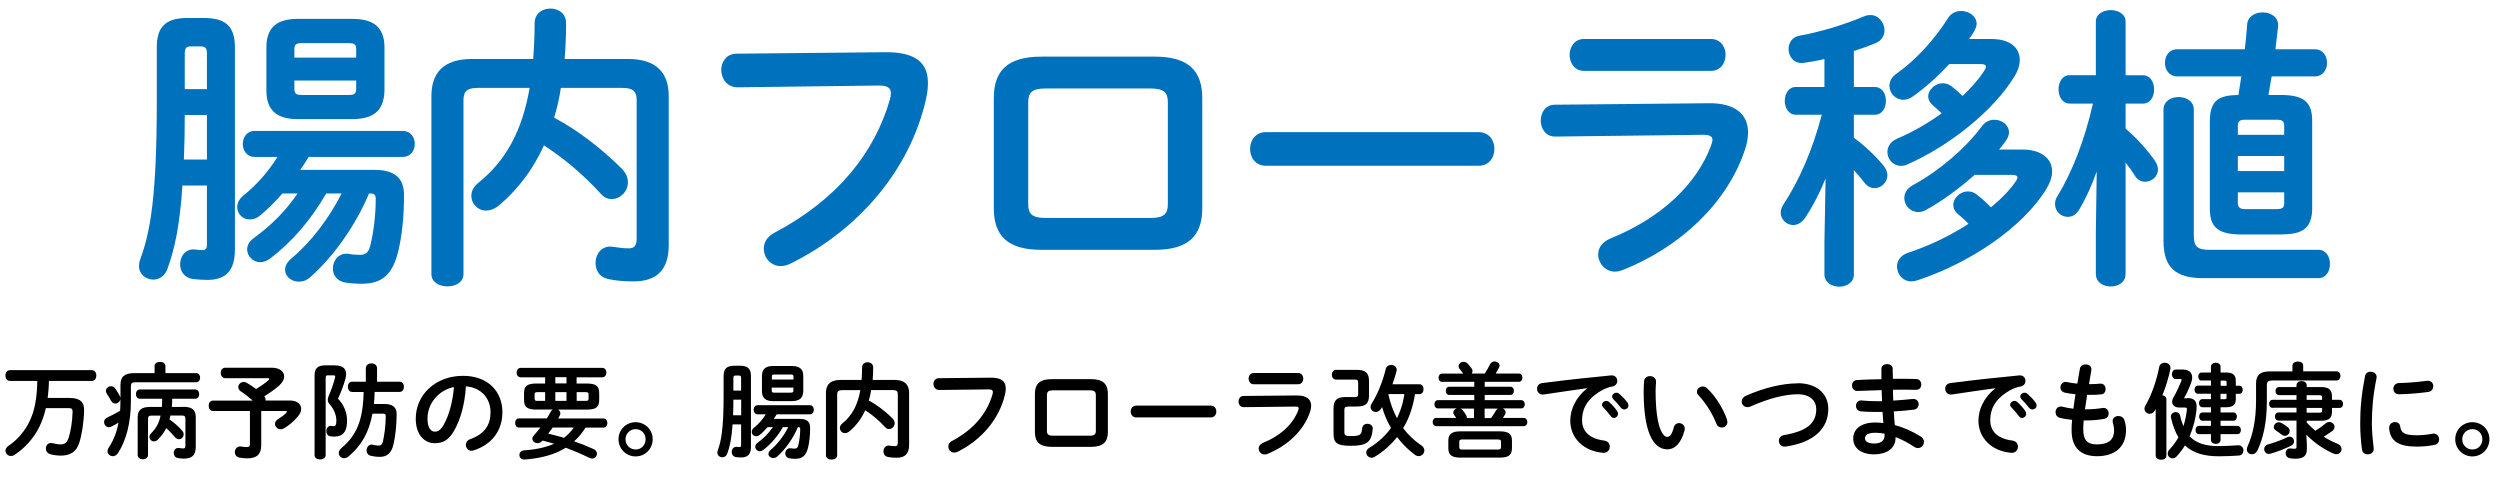
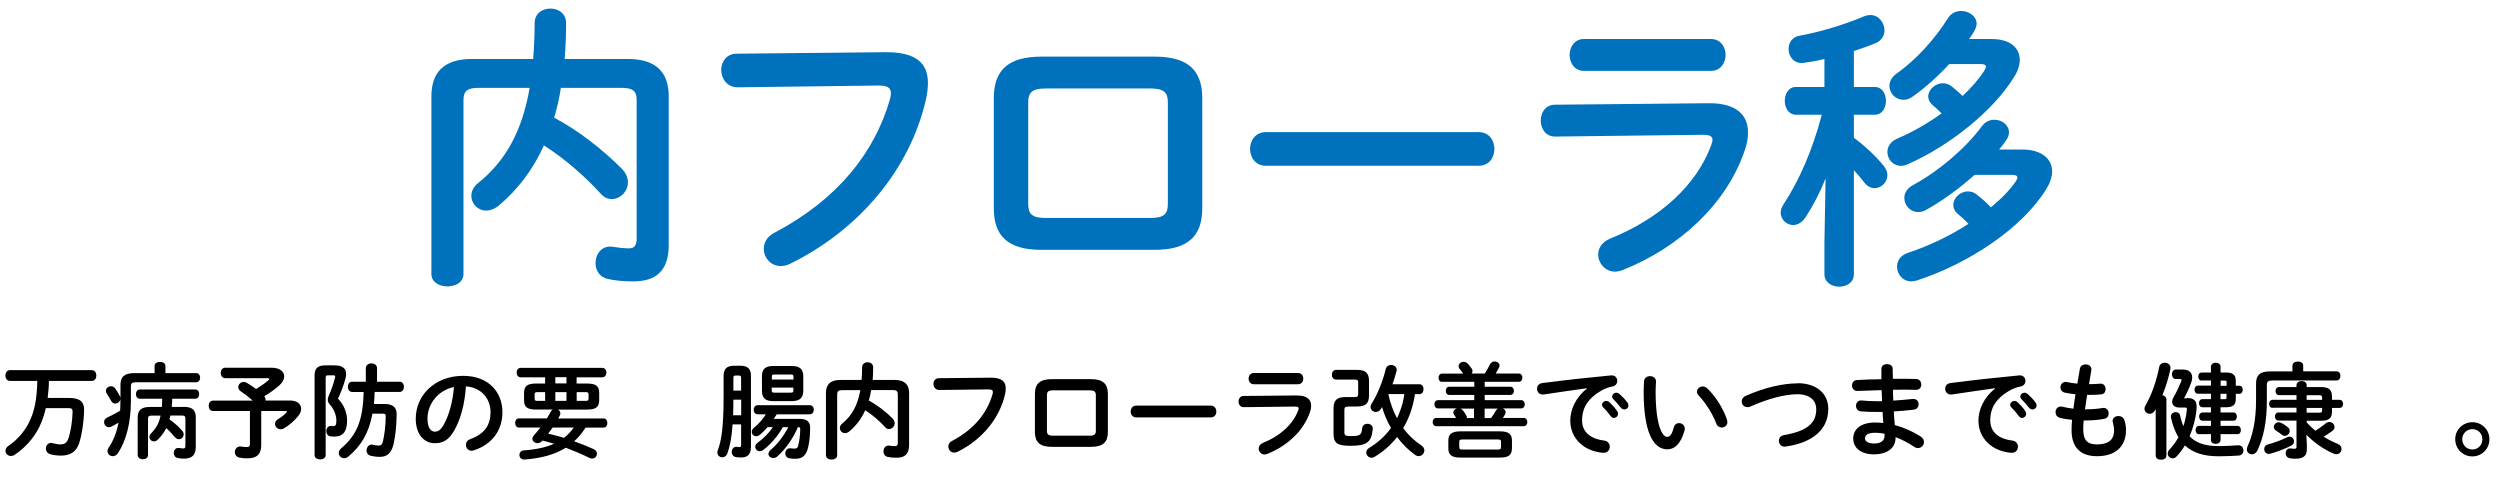
<svg xmlns="http://www.w3.org/2000/svg" width="343" height="66" viewBox="0 0 343 66" fill="none">
-   <path d="M25.03 25.453C24.67 30.957 23.95 34.234 22.95 36.946C22.59 37.917 21.79 38.362 21.03 38.362C20.03 38.362 19.07 37.633 19.07 36.5C19.07 36.217 19.11 35.934 19.23 35.61C20.63 31.847 21.51 26.91 21.51 14.001V6.515C21.51 3.844 22.55 2.469 25.71 2.469H28.03C31.19 2.469 32.23 3.844 32.23 6.515V34.234C32.23 37.31 30.83 38.402 28.43 38.402C27.87 38.402 27.15 38.362 26.47 38.281C25.27 38.119 24.71 37.188 24.71 36.258C24.71 35.165 25.47 34.072 26.79 34.234C27.11 34.275 27.47 34.315 27.79 34.315C28.19 34.315 28.39 34.113 28.39 33.546V25.453H25.03ZM28.39 15.782H25.35C25.35 17.805 25.31 19.869 25.23 21.892H28.39V15.782ZM28.39 7.335C28.39 6.606 28.19 6.363 27.47 6.363H26.23C25.55 6.363 25.35 6.606 25.35 7.335V12.231H28.39V7.335ZM44.75 26.546C42.75 30.026 40.15 33.142 37.03 35.489C36.59 35.812 36.11 35.974 35.71 35.974C34.71 35.974 33.91 35.124 33.91 34.234C33.91 33.668 34.19 33.101 34.83 32.656C37.27 30.876 39.19 28.933 40.83 26.546H38.75C37.75 27.679 36.71 28.731 35.67 29.581C35.19 29.985 34.71 30.107 34.27 30.107C33.27 30.107 32.55 29.338 32.55 28.407C32.55 27.881 32.79 27.315 33.39 26.829C35.27 25.332 36.87 23.47 38.07 21.528H34.91C33.87 21.528 33.31 20.638 33.31 19.747C33.31 18.857 33.87 17.967 34.91 17.967H55.27C56.35 17.967 56.91 18.857 56.91 19.747C56.91 20.638 56.35 21.528 55.27 21.528H42.35C41.99 22.135 41.59 22.742 41.19 23.308H51.35C54.11 23.308 55.43 24.361 55.43 26.789C55.43 29.621 55.19 32.17 54.63 34.518C53.83 37.714 52.39 38.928 49.63 38.928C48.83 38.928 48.23 38.888 47.39 38.767C46.19 38.564 45.67 37.714 45.67 36.824C45.67 35.731 46.51 34.599 47.91 34.841C48.31 34.922 48.87 34.963 49.35 34.963C50.15 34.963 50.55 34.679 50.79 33.749C51.27 31.806 51.55 29.5 51.55 27.274C51.55 26.748 51.35 26.546 50.83 26.546H50.63C48.87 30.754 45.87 35.124 42.55 38.038C42.07 38.483 41.51 38.645 40.99 38.645C39.99 38.645 39.11 37.917 39.11 37.026C39.11 36.5 39.39 35.974 39.99 35.448C42.63 33.263 45.15 29.945 46.87 26.546H44.75ZM40.87 16.348C38.07 16.348 36.55 15.215 36.55 12.423V6.515C36.55 3.682 38.07 2.59 40.87 2.59H48.35C51.19 2.59 52.75 3.682 52.75 6.515V12.423C52.67 15.377 51.07 16.308 48.35 16.348H40.87ZM48.87 6.768C48.87 6.121 48.67 5.918 47.83 5.918H41.43C40.59 5.918 40.39 6.121 40.39 6.768V7.901H48.87V6.768ZM47.83 13.03C48.67 13.03 48.87 12.828 48.87 12.18V11.047H40.39V12.18C40.39 12.949 40.75 13.03 41.43 13.03H47.83Z" fill="#0071BC" />
  <path d="M76.95 12.059C76.749 13.435 76.43 14.811 76.029 16.146C79.469 17.967 82.71 20.557 85.269 23.106C85.909 23.754 86.15 24.401 86.15 25.008C86.15 26.303 85.07 27.315 83.909 27.315C83.43 27.315 82.909 27.112 82.469 26.627C80.029 23.956 77.389 21.73 74.629 19.95C73.109 23.308 71.029 26.02 68.43 28.205C67.829 28.69 67.23 28.893 66.71 28.893C65.549 28.893 64.669 27.962 64.669 26.869C64.669 26.262 64.95 25.615 65.629 25.089C69.389 22.054 71.629 18.007 72.669 12.059H65.549C64.029 12.059 63.59 12.585 63.59 13.718V37.593C63.59 38.726 62.51 39.292 61.389 39.292C60.27 39.292 59.19 38.726 59.19 37.593V13.192C59.19 10.036 60.789 8.093 64.749 8.093H73.15C73.269 6.556 73.35 4.937 73.35 3.197C73.35 1.821 74.43 1.174 75.51 1.174C76.59 1.174 77.669 1.821 77.669 3.197C77.669 4.896 77.59 6.556 77.469 8.093H86.189C90.109 8.093 91.749 10.036 91.749 13.192V33.627C91.749 37.229 89.909 38.605 86.909 38.605C85.389 38.605 84.389 38.483 83.43 38.281C82.23 38.038 81.71 37.067 81.71 36.096C81.71 34.841 82.59 33.587 84.15 33.87C84.87 33.992 85.629 34.072 86.309 34.072C86.99 34.072 87.35 33.708 87.35 32.737V13.718C87.35 12.585 86.909 12.059 85.389 12.059H76.95Z" fill="#0071BC" />
  <path d="M121.471 7.163C125.671 7.122 127.311 8.66 127.311 11.371C127.311 12.059 127.231 12.828 127.031 13.678C124.831 23.268 117.871 31.523 108.431 36.177C107.951 36.419 107.511 36.501 107.111 36.501C105.751 36.501 104.791 35.367 104.791 34.113C104.791 33.344 105.191 32.494 106.191 31.968C115.031 27.315 120.031 20.84 122.111 13.597C122.191 13.273 122.231 13.03 122.231 12.787C122.231 12.019 121.711 11.735 120.551 11.735L101.271 11.978C99.751 12.019 98.951 10.764 98.951 9.591C98.951 8.498 99.671 7.365 101.071 7.365L121.471 7.163Z" fill="#0071BC" />
  <path d="M142.87 34.275C138.27 34.275 136.35 32.373 136.35 28.569V13.475C136.35 9.671 138.27 7.77 142.87 7.77H158.43C163.03 7.77 164.95 9.671 164.95 13.475V28.569C164.95 32.373 163.03 34.275 158.43 34.275H142.87ZM157.83 29.904C159.67 29.904 160.23 29.378 160.23 28.003V14.042C160.23 12.666 159.67 12.14 157.83 12.14H143.47C141.63 12.14 141.07 12.666 141.07 14.042V28.003C141.07 29.378 141.63 29.904 143.47 29.904H157.83Z" fill="#0071BC" />
  <path d="M202.87 18.129C204.31 18.129 205.03 19.262 205.03 20.436C205.03 21.609 204.31 22.742 202.87 22.742H173.67C172.23 22.742 171.51 21.569 171.51 20.436C171.51 19.302 172.23 18.129 173.67 18.129H202.87Z" fill="#0071BC" />
  <path d="M234.431 14.163C238.111 14.123 239.831 15.701 239.831 18.169C239.831 18.857 239.711 19.626 239.431 20.476C236.951 27.962 230.431 33.951 222.591 37.067C222.231 37.188 221.911 37.269 221.591 37.269C220.231 37.269 219.271 36.096 219.271 34.922C219.271 34.072 219.751 33.223 220.911 32.737C227.911 29.904 232.751 25.332 234.751 19.99C234.871 19.667 234.951 19.383 234.951 19.181C234.951 18.695 234.551 18.493 233.671 18.493L213.431 18.736C212.071 18.776 211.391 17.643 211.391 16.551C211.391 15.458 212.031 14.366 213.351 14.366L234.431 14.163ZM234.751 5.352C236.071 5.352 236.751 6.444 236.751 7.537C236.751 8.63 236.071 9.722 234.751 9.722H217.311C216.031 9.722 215.351 8.63 215.351 7.537C215.351 6.444 216.031 5.352 217.311 5.352H234.751Z" fill="#0071BC" />
  <path d="M250.471 24.482C249.711 26.384 248.751 28.245 247.711 29.823C247.231 30.552 246.591 30.875 246.031 30.875C245.111 30.875 244.311 30.107 244.311 29.176C244.311 28.812 244.431 28.448 244.671 28.083C246.871 24.725 248.671 20.597 249.951 15.741H246.391C245.391 15.741 244.871 14.77 244.871 13.839C244.871 12.909 245.391 11.937 246.351 11.937H250.311V8.093C249.351 8.336 248.431 8.498 247.511 8.619C246.151 8.822 245.391 7.769 245.391 6.717C245.391 5.908 245.871 5.058 246.911 4.896C249.631 4.411 253.031 3.399 255.791 2.226C256.071 2.104 256.351 2.064 256.631 2.064C257.751 2.064 258.551 3.116 258.551 4.168C258.551 4.856 258.191 5.544 257.351 5.908C256.391 6.313 255.351 6.677 254.351 7.001V11.937H257.231C258.231 11.937 258.751 12.868 258.751 13.839C258.751 14.81 258.231 15.741 257.231 15.741H254.351V18.898C255.831 19.99 257.351 21.407 258.431 22.742C258.791 23.187 258.951 23.632 258.951 24.037C258.951 25.008 258.111 25.817 257.191 25.817C256.711 25.817 256.191 25.575 255.791 25.048C255.391 24.522 254.911 23.956 254.351 23.349V37.633C254.351 38.766 253.351 39.333 252.351 39.333C251.351 39.333 250.311 38.766 250.311 37.633V33.263L250.471 24.482ZM273.231 5.352C275.751 5.352 277.111 6.525 277.111 8.225C277.111 8.913 276.871 9.722 276.351 10.531C273.511 15.185 267.511 20 261.711 22.55C261.391 22.712 261.071 22.752 260.791 22.752C259.711 22.752 258.951 21.821 258.951 20.85C258.951 20.162 259.351 19.434 260.271 19.029C262.471 18.098 264.551 16.884 266.391 15.549C265.951 15.104 265.511 14.74 265.111 14.376C264.711 14.011 264.551 13.607 264.551 13.242C264.551 12.312 265.511 11.421 266.551 11.421C266.951 11.421 267.391 11.543 267.791 11.867C268.311 12.271 268.791 12.716 269.271 13.162C270.471 12.028 271.471 10.895 272.231 9.722C272.391 9.479 272.471 9.277 272.471 9.155C272.471 8.913 272.231 8.791 271.791 8.791H267.431C265.911 10.45 264.151 12.028 262.431 13.242C261.991 13.566 261.551 13.688 261.151 13.688C260.071 13.688 259.231 12.797 259.231 11.786C259.231 11.219 259.511 10.572 260.231 10.086C262.911 8.184 265.471 5.352 267.271 2.479C267.711 1.791 268.391 1.507 269.071 1.507C270.151 1.507 271.191 2.236 271.191 3.247C271.191 3.571 271.071 3.895 270.871 4.259C270.671 4.623 270.431 4.987 270.151 5.352H273.231ZM277.471 20.516C280.071 20.516 281.551 21.771 281.551 23.511C281.551 24.28 281.271 25.089 280.751 25.939C277.511 31.24 270.191 36.136 262.991 38.483C262.711 38.564 262.471 38.605 262.231 38.605C261.031 38.605 260.271 37.593 260.271 36.581C260.271 35.812 260.711 35.044 261.791 34.679C264.751 33.708 267.631 32.292 270.071 30.714C269.551 30.147 269.031 29.702 268.551 29.297C268.151 28.933 267.991 28.529 267.991 28.124C267.991 27.153 268.951 26.262 269.991 26.262C270.431 26.262 270.831 26.384 271.231 26.707C271.951 27.274 272.551 27.8 273.151 28.448C274.631 27.234 275.791 26.02 276.591 24.846C276.711 24.644 276.791 24.482 276.791 24.36C276.791 24.118 276.551 23.996 276.071 23.996H270.911C268.871 25.817 266.551 27.517 264.311 28.771C263.911 29.014 263.511 29.095 263.191 29.095C262.071 29.095 261.271 28.164 261.271 27.153C261.271 26.505 261.631 25.858 262.431 25.413C266.031 23.47 269.711 20.314 271.911 17.319C272.391 16.672 273.031 16.429 273.631 16.429C274.671 16.429 275.631 17.157 275.631 18.169C275.631 18.493 275.511 18.898 275.231 19.262C274.951 19.666 274.631 20.112 274.271 20.516H277.471Z" fill="#0071BC" />
-   <path d="M283.951 14.204C282.951 14.204 282.431 13.232 282.431 12.261C282.431 11.29 282.951 10.319 283.911 10.319H287.551V2.964C287.551 1.912 288.591 1.386 289.591 1.386C290.591 1.386 291.631 1.912 291.631 2.964V10.329H294.031C295.031 10.329 295.551 11.3 295.551 12.271C295.551 13.242 295.031 14.214 294.031 14.214H291.631V17.653C293.031 18.827 294.551 20.486 295.631 22.024C295.951 22.469 296.071 22.873 296.071 23.278C296.071 24.249 295.191 24.937 294.311 24.937C293.791 24.937 293.271 24.694 292.911 24.128C292.551 23.521 292.111 22.914 291.631 22.307V37.563C291.631 38.736 290.631 39.303 289.591 39.303C288.551 39.303 287.551 38.736 287.551 37.563V31.735L287.671 23.521C286.991 25.463 286.151 27.284 285.231 28.822C284.831 29.469 284.271 29.753 283.711 29.753C282.791 29.753 281.951 29.024 281.951 28.013C281.951 27.648 282.031 27.284 282.271 26.92C284.311 23.602 285.991 19.272 287.151 14.214H283.951V14.204ZM300.991 32.373C300.991 33.87 301.551 34.275 303.111 34.275H318.071C319.151 34.275 319.671 35.246 319.671 36.217C319.671 37.188 319.151 38.159 318.071 38.159H302.231C298.511 38.159 296.831 36.703 296.831 33.061V15.053C296.831 13.88 297.871 13.313 298.911 13.313C299.951 13.313 300.991 13.88 300.991 15.053V32.373ZM307.551 32.17C304.351 32.17 303.191 31.199 303.191 28.65V16.551C303.231 13.718 304.471 13.07 307.111 13.03C307.231 12.18 307.391 11.331 307.511 10.481H298.711C297.591 10.481 297.031 9.55 297.031 8.619C297.031 7.689 297.591 6.758 298.711 6.758H307.991C308.111 5.625 308.231 4.492 308.311 3.359C308.391 2.226 309.431 1.7 310.431 1.7C311.551 1.7 312.671 2.347 312.551 3.642C312.431 4.694 312.311 5.706 312.191 6.758H317.591C318.711 6.758 319.271 7.689 319.271 8.619C319.271 9.55 318.711 10.481 317.591 10.481H311.671C311.511 11.331 311.391 12.18 311.231 13.03H312.911C316.071 13.03 317.231 14.001 317.231 16.551V28.65C317.191 31.644 315.551 32.13 312.911 32.17H307.551ZM313.391 17.238C313.391 16.672 313.151 16.429 312.431 16.429H307.991C307.271 16.429 307.031 16.672 307.031 17.238V18.493H313.391V17.238ZM307.031 23.47H313.391V21.407H307.031V23.47ZM312.431 28.69C313.151 28.69 313.391 28.448 313.391 27.881V26.384H307.031V27.881C307.031 28.488 307.431 28.69 307.991 28.69H312.431Z" fill="#0071BC" />
  <path d="M6.71 52.272C6.71 53.051 6.63 53.83 6.54 54.599H9.52C10.99 54.599 11.56 55.165 11.54 56.268C11.5 57.978 11.23 59.657 10.87 60.77C10.48 61.964 9.69 62.51 8.33 62.51C7.95 62.51 7.27 62.439 6.86 62.308C6.47 62.176 6.29 61.852 6.29 61.539C6.29 61.154 6.56 60.77 6.99 60.77C7.06 60.77 7.13 60.78 7.2 60.8C7.51 60.871 7.97 60.972 8.24 60.972C8.9 60.972 9.19 60.77 9.44 59.991C9.69 59.202 9.93 57.826 9.96 56.491C9.97 56.106 9.83 55.995 9.4 55.995H6.29C6.07 56.956 5.77 57.806 5.38 58.605C4.65 60.082 3.47 61.428 2.02 62.389C1.84 62.52 1.66 62.56 1.49 62.56C1.07 62.56 0.75 62.217 0.75 61.842C0.75 61.599 0.88 61.357 1.17 61.164C2.37 60.375 3.43 59.101 4 57.917C4.74 56.42 5.06 54.801 5.12 52.262H1.37C0.95 52.262 0.74 51.898 0.74 51.523C0.74 51.149 0.95 50.785 1.37 50.785H12.59C13.01 50.785 13.22 51.149 13.22 51.523C13.22 51.898 13.01 52.262 12.59 52.262H6.71V52.272Z" fill="black" />
  <path d="M21.199 50.228C21.199 49.834 21.579 49.652 21.959 49.652C22.339 49.652 22.699 49.834 22.699 50.228V51.19H26.929C27.279 51.19 27.459 51.503 27.459 51.817C27.459 52.13 27.279 52.444 26.929 52.444H18.649C18.099 52.444 17.959 52.586 17.959 53.011V55.064C17.959 57.968 17.319 60.436 16.189 62.166C15.989 62.459 15.729 62.591 15.479 62.591C15.099 62.591 14.749 62.297 14.749 61.893C14.749 61.751 14.809 61.579 14.919 61.407C15.559 60.446 16.009 59.343 16.259 57.988C15.949 58.17 15.639 58.352 15.309 58.514C15.179 58.585 15.059 58.615 14.949 58.615C14.559 58.615 14.279 58.261 14.279 57.907C14.279 57.664 14.419 57.411 14.739 57.27C15.359 56.996 15.949 56.673 16.479 56.349C16.509 55.914 16.519 55.459 16.519 55.014V54.74C16.479 55.084 16.169 55.368 15.809 55.368C15.599 55.368 15.379 55.256 15.239 54.983C15.069 54.66 14.849 54.316 14.639 53.982C14.559 53.85 14.529 53.739 14.529 53.617C14.529 53.263 14.869 52.99 15.229 52.99C15.429 52.99 15.639 53.071 15.799 53.284C16.049 53.628 16.259 54.002 16.459 54.376C16.499 54.457 16.519 54.528 16.529 54.629V52.828C16.529 51.695 17.049 51.19 18.459 51.19H21.209V50.228H21.199ZM25.149 55.813C26.399 55.813 26.859 56.268 26.859 57.26V61.286C26.859 62.5 26.309 62.925 25.189 62.925C24.939 62.925 24.659 62.884 24.409 62.844C24.019 62.783 23.839 62.459 23.839 62.146C23.839 61.761 24.119 61.377 24.599 61.468C24.779 61.498 25.009 61.529 25.129 61.529C25.349 61.529 25.439 61.458 25.439 61.175V57.462C25.439 57.138 25.329 57.007 24.949 57.007H23.379C23.339 57.189 23.299 57.361 23.249 57.543C23.949 58.028 24.509 58.534 24.999 59.101C25.139 59.252 25.199 59.445 25.199 59.596C25.199 59.95 24.909 60.264 24.559 60.264C24.359 60.264 24.149 60.163 23.969 59.95C23.619 59.536 23.259 59.131 22.809 58.736C22.519 59.333 22.139 59.829 21.659 60.315C21.489 60.487 21.299 60.557 21.129 60.557C20.789 60.557 20.499 60.284 20.499 59.95C20.499 59.779 20.569 59.606 20.739 59.445C21.409 58.767 21.819 58.089 22.029 57.017H20.799C20.419 57.017 20.309 57.148 20.309 57.472V62.409C20.309 62.824 19.959 63.016 19.599 63.016C19.239 63.016 18.889 62.813 18.889 62.409V57.28C18.889 56.288 19.349 55.833 20.599 55.833H22.209C22.239 55.469 22.249 55.084 22.249 54.71H19.199C18.839 54.71 18.649 54.386 18.649 54.073C18.649 53.759 18.829 53.435 19.199 53.435H26.779C27.139 53.435 27.329 53.749 27.329 54.073C27.329 54.397 27.149 54.71 26.779 54.71H23.629C23.629 55.074 23.599 55.459 23.569 55.833H25.179L25.149 55.813Z" fill="black" />
  <path d="M37.271 50.451C38.381 50.451 38.991 50.977 38.991 51.645C38.991 52.039 38.781 52.464 38.321 52.879C37.701 53.435 36.961 53.941 36.261 54.366C36.371 54.508 36.431 54.659 36.431 54.801C36.431 54.862 36.431 54.902 36.421 54.953H39.811C40.791 54.953 41.321 55.459 41.321 56.096C41.321 56.41 41.181 56.764 40.901 57.097C40.331 57.795 39.641 58.372 38.981 58.757C38.811 58.858 38.661 58.898 38.501 58.898C38.071 58.898 37.731 58.534 37.731 58.15C37.731 57.927 37.861 57.684 38.151 57.502C38.581 57.229 39.021 56.925 39.281 56.622C39.341 56.551 39.361 56.49 39.361 56.47C39.361 56.41 39.301 56.389 39.161 56.389H35.841V61.053C35.841 62.318 35.251 62.884 33.931 62.884C33.511 62.884 33.171 62.854 32.811 62.773C32.401 62.672 32.221 62.348 32.221 62.034C32.221 61.599 32.561 61.154 33.121 61.266C33.331 61.306 33.531 61.336 33.861 61.336C34.191 61.336 34.291 61.205 34.291 60.851V56.389H29.231C28.821 56.389 28.631 56.035 28.631 55.671C28.631 55.307 28.831 54.963 29.231 54.963H34.681C34.121 54.467 33.591 54.052 33.081 53.729C32.801 53.547 32.691 53.314 32.691 53.102C32.691 52.737 33.031 52.403 33.431 52.403C33.561 52.403 33.701 52.434 33.841 52.515C34.261 52.758 34.691 53.041 35.141 53.375C35.731 53.02 36.301 52.626 36.821 52.171C36.901 52.1 36.951 52.029 36.951 51.989C36.951 51.918 36.871 51.888 36.701 51.888H30.901C30.491 51.888 30.281 51.523 30.281 51.169C30.281 50.815 30.491 50.451 30.901 50.451H37.251H37.271Z" fill="black" />
  <path d="M45.98 50.137C47 50.137 47.49 50.562 47.49 51.331C47.49 51.513 47.45 51.726 47.39 51.968C47.14 52.899 46.77 53.87 46.37 54.7C47.18 55.509 47.62 56.622 47.62 57.704C47.62 59.303 46.98 59.9 45.87 59.9C45.65 59.9 45.49 59.89 45.3 59.859C44.94 59.798 44.77 59.475 44.77 59.161C44.77 58.777 45.02 58.382 45.46 58.443C45.56 58.453 45.66 58.473 45.73 58.473C46.02 58.473 46.15 58.322 46.15 57.704C46.15 57.037 45.87 56.177 45.24 55.479C45.06 55.276 44.97 55.084 44.97 54.852C44.97 54.649 45.04 54.437 45.15 54.184C45.44 53.557 45.74 52.687 45.96 51.847C45.97 51.776 45.99 51.715 45.99 51.675C45.99 51.533 45.91 51.493 45.7 51.493H45C44.75 51.493 44.68 51.574 44.68 51.857V62.469C44.68 62.834 44.3 63.036 43.92 63.036C43.54 63.036 43.16 62.834 43.16 62.469V51.503C43.16 50.552 43.58 50.127 44.63 50.127H45.99L45.98 50.137ZM48.29 53.769C47.91 53.769 47.73 53.415 47.73 53.071C47.73 52.727 47.91 52.373 48.29 52.373H50.19V50.522C50.19 50.066 50.58 49.854 50.96 49.854C51.34 49.854 51.73 50.066 51.73 50.522V52.373H54.85C55.23 52.373 55.42 52.727 55.42 53.071C55.42 53.415 55.22 53.769 54.85 53.769H51.4C51.39 54.325 51.36 54.872 51.3 55.428H52.78C53.9 55.428 54.43 55.914 54.42 56.804C54.41 58.433 54.24 59.869 53.99 60.952C53.7 62.237 53.04 62.682 52.11 62.682C51.66 62.682 51.19 62.611 50.85 62.53C50.46 62.429 50.29 62.115 50.29 61.812C50.29 61.417 50.56 60.992 50.99 60.992C51.05 60.992 51.12 61.002 51.17 61.023C51.44 61.083 51.72 61.134 51.91 61.134C52.25 61.134 52.41 61.023 52.53 60.598C52.75 59.647 52.92 58.362 52.92 57.108C52.92 56.824 52.85 56.754 52.51 56.754H51.1C50.62 59.364 49.57 61.164 47.78 62.651C47.6 62.803 47.4 62.864 47.22 62.864C46.81 62.864 46.48 62.54 46.48 62.156C46.48 61.933 46.59 61.69 46.84 61.478C48.95 59.708 49.81 57.634 49.89 53.779H48.27L48.29 53.769Z" fill="black" />
  <path d="M57.041 57.441C57.041 54.214 59.691 51.564 63.541 51.564C66.961 51.564 68.931 53.729 68.931 56.551C68.931 59.121 67.431 61.002 65.021 61.781C64.911 61.822 64.801 61.842 64.701 61.842C64.221 61.842 63.921 61.447 63.921 61.033C63.921 60.719 64.091 60.406 64.511 60.254C66.501 59.535 67.301 58.311 67.301 56.551C67.301 54.7 66.051 53.162 63.921 53.01C63.781 55.367 63.211 57.492 62.341 59.03C61.571 60.406 60.741 60.81 59.661 60.81C58.231 60.81 57.041 59.647 57.041 57.441ZM58.651 57.441C58.651 58.746 59.151 59.222 59.661 59.222C60.091 59.222 60.471 58.999 60.881 58.271C61.591 57.006 62.111 55.185 62.281 53.101C60.191 53.516 58.651 55.337 58.651 57.441Z" fill="black" />
  <path d="M73.66 56.197C72.27 56.197 71.9 55.833 71.9 54.852V53.961C71.9 52.98 72.28 52.616 73.66 52.616H74.79V51.766H71.44C71.08 51.766 70.88 51.442 70.88 51.119C70.88 50.795 71.08 50.471 71.44 50.471H82.63C83.01 50.471 83.2 50.795 83.2 51.119C83.2 51.442 83 51.766 82.63 51.766H79.11V52.616H80.44C81.83 52.616 82.21 52.98 82.21 53.961V54.852C82.21 55.246 82.15 55.671 81.8 55.924C81.42 56.197 80.89 56.177 80.44 56.197H76.56C76.74 56.298 76.88 56.48 76.88 56.703C76.88 56.804 76.87 56.905 76.81 56.996C76.74 57.138 76.66 57.27 76.59 57.411H82.81C83.16 57.411 83.33 57.725 83.33 58.038C83.33 58.352 83.16 58.666 82.81 58.666H80.34C79.89 59.364 79.39 60.001 78.77 60.547C79.68 60.861 80.58 61.225 81.45 61.62C81.77 61.761 81.9 62.014 81.9 62.247C81.9 62.591 81.63 62.914 81.24 62.914C81.13 62.914 81.02 62.884 80.89 62.834C79.81 62.307 78.73 61.842 77.63 61.427C76.13 62.358 74.28 62.874 72 63.046C71.52 63.087 71.26 62.753 71.26 62.419C71.26 62.125 71.46 61.822 71.89 61.791C73.54 61.68 74.9 61.377 76.02 60.881C75.49 60.729 74.97 60.568 74.44 60.446C74.41 60.476 74.38 60.507 74.36 60.527C74.16 60.729 73.95 60.8 73.74 60.8C73.36 60.8 73.04 60.517 73.04 60.193C73.04 60.051 73.1 59.91 73.21 59.778C73.55 59.394 73.85 59.03 74.15 58.655H71.18C70.84 58.655 70.68 58.342 70.68 58.028C70.68 57.715 70.85 57.401 71.18 57.401H75.03C75.23 57.087 75.41 56.764 75.59 56.44C75.65 56.339 75.73 56.258 75.83 56.187H73.66V56.197ZM74.79 55.003V53.8H73.78C73.42 53.8 73.35 53.87 73.35 54.123V54.68C73.35 54.993 73.52 55.003 73.78 55.003H74.79ZM75.83 58.655C75.63 58.939 75.42 59.222 75.21 59.495C75.94 59.667 76.67 59.859 77.38 60.072C77.9 59.677 78.35 59.192 78.72 58.655H75.82H75.83ZM77.72 52.606V51.756H76.19V52.606H77.72ZM76.19 55.003H77.72V53.8H76.19V55.003ZM79.12 55.003H80.32C80.68 55.003 80.75 54.933 80.75 54.68V54.123C80.75 53.87 80.68 53.8 80.32 53.8H79.12V55.003Z" fill="black" />
-   <path d="M89.549 60.264C89.549 61.579 88.509 62.621 87.209 62.621C85.909 62.621 84.859 61.589 84.859 60.264C84.859 58.939 85.909 57.927 87.209 57.927C88.509 57.927 89.549 58.949 89.549 60.264ZM85.819 60.264C85.819 61.053 86.419 61.67 87.209 61.67C87.999 61.67 88.579 61.063 88.579 60.264C88.579 59.465 87.979 58.878 87.209 58.878C86.439 58.878 85.819 59.485 85.819 60.264Z" fill="black" />
  <path d="M100.51 58.22C100.38 60.153 100.13 61.296 99.78 62.247C99.65 62.591 99.37 62.742 99.11 62.742C98.76 62.742 98.42 62.489 98.42 62.095C98.42 61.994 98.43 61.893 98.48 61.781C98.97 60.466 99.28 58.736 99.28 54.214V51.594C99.28 50.663 99.64 50.178 100.75 50.178H101.56C102.67 50.178 103.03 50.663 103.03 51.594V61.306C103.03 62.378 102.54 62.763 101.7 62.763C101.5 62.763 101.25 62.752 101.01 62.722C100.59 62.661 100.39 62.338 100.39 62.014C100.39 61.63 100.66 61.245 101.12 61.306C101.23 61.316 101.36 61.336 101.47 61.336C101.61 61.336 101.68 61.265 101.68 61.063V58.23H100.5L100.51 58.22ZM101.68 54.831H100.62C100.62 55.539 100.61 56.268 100.58 56.976H101.69V54.831H101.68ZM101.68 51.867C101.68 51.614 101.61 51.523 101.36 51.523H100.93C100.69 51.523 100.62 51.604 100.62 51.867V53.587H101.68V51.867ZM107.41 58.605C106.71 59.819 105.8 60.911 104.71 61.741C104.56 61.852 104.39 61.913 104.25 61.913C103.9 61.913 103.62 61.62 103.62 61.306C103.62 61.103 103.72 60.911 103.94 60.749C104.79 60.122 105.47 59.444 106.04 58.605H105.31C104.96 58.999 104.6 59.374 104.23 59.667C104.06 59.809 103.89 59.849 103.74 59.849C103.39 59.849 103.14 59.576 103.14 59.252C103.14 59.07 103.22 58.868 103.43 58.696C104.09 58.17 104.65 57.522 105.07 56.844H103.96C103.6 56.844 103.4 56.531 103.4 56.217C103.4 55.904 103.6 55.59 103.96 55.59H111.09C111.47 55.59 111.66 55.904 111.66 56.217C111.66 56.531 111.46 56.844 111.09 56.844H106.57C106.44 57.057 106.3 57.269 106.16 57.472H109.72C110.69 57.472 111.15 57.836 111.15 58.686C111.15 59.677 111.07 60.567 110.87 61.397C110.59 62.52 110.09 62.945 109.12 62.945C108.84 62.945 108.63 62.935 108.34 62.884C107.92 62.813 107.74 62.52 107.74 62.206C107.74 61.822 108.03 61.427 108.52 61.508C108.66 61.539 108.86 61.549 109.02 61.549C109.3 61.549 109.44 61.447 109.52 61.124C109.69 60.446 109.79 59.637 109.79 58.858C109.79 58.676 109.72 58.605 109.54 58.605H109.47C108.85 60.082 107.8 61.609 106.64 62.631C106.47 62.783 106.28 62.844 106.09 62.844C105.74 62.844 105.43 62.591 105.43 62.277C105.43 62.095 105.53 61.913 105.74 61.721C106.66 60.952 107.55 59.798 108.15 58.605H107.41ZM106.05 55.034C105.07 55.034 104.54 54.639 104.54 53.658V51.594C104.54 50.603 105.07 50.218 106.05 50.218H108.67C109.66 50.218 110.21 50.603 110.21 51.594V53.658C110.18 54.69 109.62 55.013 108.67 55.034H106.05ZM108.86 51.675C108.86 51.452 108.79 51.382 108.5 51.382H106.26C105.97 51.382 105.9 51.452 105.9 51.675V52.069H108.87V51.675H108.86ZM108.49 53.87C108.78 53.87 108.85 53.799 108.85 53.577V53.182H105.88V53.577C105.88 53.85 106.01 53.87 106.24 53.87H108.48H108.49Z" fill="black" />
  <path d="M119.52 53.526C119.45 54.012 119.34 54.487 119.2 54.953C120.4 55.59 121.54 56.501 122.44 57.391C122.66 57.614 122.75 57.846 122.75 58.059C122.75 58.514 122.37 58.868 121.96 58.868C121.79 58.868 121.61 58.797 121.46 58.625C120.61 57.694 119.68 56.916 118.71 56.288C118.18 57.462 117.45 58.413 116.54 59.181C116.33 59.353 116.12 59.424 115.94 59.424C115.53 59.424 115.23 59.101 115.23 58.716C115.23 58.504 115.33 58.281 115.57 58.089C116.89 57.027 117.67 55.61 118.04 53.526H115.55C115.02 53.526 114.86 53.709 114.86 54.103V62.459C114.86 62.854 114.48 63.056 114.09 63.056C113.7 63.056 113.32 62.854 113.32 62.459V53.911C113.32 52.808 113.88 52.13 115.27 52.13H118.21C118.25 51.594 118.28 51.028 118.28 50.41C118.28 49.925 118.66 49.702 119.04 49.702C119.42 49.702 119.8 49.925 119.8 50.41C119.8 51.007 119.77 51.584 119.73 52.13H122.78C124.15 52.13 124.73 52.808 124.73 53.911V61.063C124.73 62.328 124.09 62.803 123.03 62.803C122.5 62.803 122.15 62.763 121.81 62.692C121.39 62.611 121.21 62.267 121.21 61.923C121.21 61.488 121.52 61.043 122.06 61.144C122.31 61.185 122.58 61.215 122.82 61.215C123.06 61.215 123.18 61.083 123.18 60.75V54.093C123.18 53.698 123.03 53.516 122.49 53.516H119.53L119.52 53.526Z" fill="black" />
  <path d="M135.95 51.817C137.42 51.807 137.99 52.343 137.99 53.294C137.99 53.537 137.96 53.8 137.89 54.103C137.12 57.462 134.68 60.355 131.38 61.984C131.21 62.065 131.06 62.095 130.92 62.095C130.44 62.095 130.11 61.701 130.11 61.255C130.11 60.982 130.25 60.689 130.6 60.507C133.7 58.878 135.45 56.612 136.18 54.073C136.21 53.962 136.22 53.87 136.22 53.789C136.22 53.516 136.04 53.425 135.63 53.425L128.88 53.506C128.35 53.516 128.07 53.081 128.07 52.667C128.07 52.282 128.32 51.888 128.81 51.888L135.95 51.817Z" fill="black" />
  <path d="M144.27 61.306C142.66 61.306 141.99 60.638 141.99 59.303V54.022C141.99 52.687 142.66 52.019 144.27 52.019H149.72C151.33 52.019 152 52.687 152 54.022V59.303C152 60.638 151.33 61.306 149.72 61.306H144.27ZM149.51 59.778C150.15 59.778 150.35 59.596 150.35 59.111V54.224C150.35 53.739 150.15 53.557 149.51 53.557H144.48C143.84 53.557 143.64 53.739 143.64 54.224V59.111C143.64 59.596 143.84 59.778 144.48 59.778H149.51Z" fill="black" />
  <path d="M166.121 55.651C166.621 55.651 166.881 56.045 166.881 56.46C166.881 56.875 166.631 57.27 166.121 57.27H155.891C155.391 57.27 155.131 56.855 155.131 56.46C155.131 56.066 155.381 55.651 155.891 55.651H166.121Z" fill="black" />
  <path d="M178 54.265C179.29 54.255 179.89 54.801 179.89 55.671C179.89 55.914 179.85 56.177 179.75 56.48C178.88 59.101 176.6 61.195 173.85 62.287C173.72 62.328 173.61 62.358 173.5 62.358C173.02 62.358 172.69 61.943 172.69 61.539C172.69 61.245 172.86 60.942 173.26 60.77C175.71 59.779 177.41 58.18 178.11 56.309C178.15 56.197 178.18 56.096 178.18 56.025C178.18 55.853 178.04 55.782 177.73 55.782L170.64 55.863C170.16 55.873 169.93 55.479 169.93 55.094C169.93 54.71 170.15 54.326 170.62 54.326L178 54.255V54.265ZM178.11 51.179C178.57 51.179 178.81 51.564 178.81 51.948C178.81 52.333 178.57 52.717 178.11 52.717H172C171.55 52.717 171.31 52.333 171.31 51.948C171.31 51.564 171.55 51.179 172 51.179H178.11Z" fill="black" />
  <path d="M184.94 55.793C184.55 55.793 184.45 55.894 184.45 56.258V59.323C184.45 59.718 184.6 59.829 185.29 59.829C186.61 59.829 186.8 59.697 186.89 58.767C186.93 58.342 187.27 58.14 187.6 58.14C187.99 58.14 188.39 58.392 188.34 58.858C188.17 60.648 187.58 61.164 185.31 61.164C183.45 61.164 182.96 60.8 182.96 59.475V56.045C182.96 54.923 183.41 54.477 184.6 54.477H185.85C186.24 54.477 186.34 54.397 186.34 54.053V52.505C186.34 52.161 186.24 52.08 185.85 52.08H183.3C182.92 52.08 182.73 51.736 182.73 51.412C182.73 51.088 182.93 50.745 183.3 50.745H186.19C187.38 50.745 187.83 51.2 187.83 52.292V54.245C187.83 55.337 187.38 55.772 186.19 55.772H184.94V55.793ZM194.14 54.063C193.99 54.993 193.78 55.904 193.45 56.784C193.2 57.462 192.89 58.119 192.51 58.736C193.21 59.667 194.04 60.466 194.99 61.094C195.3 61.296 195.42 61.549 195.42 61.802C195.42 62.217 195.07 62.581 194.65 62.581C194.48 62.581 194.3 62.52 194.13 62.399C193.21 61.721 192.38 60.901 191.68 59.961C190.81 61.063 189.77 61.984 188.57 62.692C188.43 62.773 188.3 62.803 188.18 62.803C187.77 62.803 187.45 62.459 187.45 62.085C187.45 61.862 187.56 61.62 187.87 61.438C189.06 60.719 190.06 59.809 190.85 58.716C190.32 57.826 189.9 56.845 189.62 55.843C189.56 55.924 189.52 56.015 189.47 56.096C189.27 56.389 189.01 56.521 188.77 56.521C188.39 56.521 188.04 56.238 188.04 55.843C188.04 55.702 188.08 55.55 188.19 55.378C189 54.113 189.73 52.272 190.12 50.643C190.22 50.249 190.54 50.067 190.85 50.067C191.24 50.067 191.63 50.32 191.63 50.745C191.63 50.805 191.62 50.856 191.6 50.927C191.46 51.503 191.26 52.12 191.05 52.717H194.75C195.13 52.717 195.31 53.061 195.31 53.395C195.31 53.729 195.13 54.073 194.75 54.073H194.12L194.14 54.063ZM190.49 54.133C190.74 55.256 191.12 56.359 191.67 57.381C191.98 56.733 192.24 56.035 192.43 55.337C192.54 54.912 192.61 54.488 192.68 54.063H190.52L190.49 54.133Z" fill="black" />
  <path d="M197.851 52.393C197.531 52.393 197.371 52.11 197.371 51.827C197.371 51.544 197.521 51.26 197.851 51.26H200.751C200.611 51.038 200.441 50.835 200.271 50.633C200.161 50.502 200.121 50.36 200.121 50.249C200.121 49.905 200.441 49.642 200.811 49.642C200.991 49.642 201.171 49.712 201.341 49.864C201.511 50.036 201.731 50.299 201.901 50.542C201.981 50.673 202.031 50.785 202.031 50.906C202.031 51.028 201.991 51.149 201.921 51.25H203.711C203.991 50.825 204.201 50.441 204.411 50.016C204.551 49.723 204.801 49.591 205.051 49.591C205.401 49.591 205.741 49.834 205.741 50.168C205.741 50.249 205.711 50.37 205.641 50.481C205.491 50.765 205.351 51.017 205.211 51.25H208.381C208.721 51.25 208.871 51.533 208.871 51.817C208.871 52.1 208.721 52.383 208.381 52.383H203.701V53.061H207.221C207.561 53.061 207.711 53.344 207.711 53.617C207.711 53.901 207.561 54.184 207.221 54.184H203.701V54.902H208.711C209.031 54.902 209.201 55.185 209.201 55.469C209.201 55.752 209.031 56.035 208.711 56.035H206.191C206.401 56.136 206.571 56.329 206.571 56.561C206.571 56.663 206.541 56.764 206.491 56.855C206.391 57.037 206.291 57.199 206.201 57.34H209.061C209.381 57.34 209.551 57.624 209.551 57.907C209.551 58.19 209.381 58.473 209.061 58.473H197.041C196.731 58.473 196.561 58.19 196.561 57.907C196.561 57.624 196.731 57.34 197.041 57.34H199.791C199.711 57.199 199.611 57.057 199.501 56.905C199.431 56.794 199.391 56.693 199.391 56.592C199.391 56.339 199.601 56.126 199.871 56.035H197.281C196.971 56.035 196.801 55.752 196.801 55.469C196.801 55.185 196.971 54.902 197.281 54.902H202.271V54.184H198.841C198.521 54.184 198.361 53.901 198.361 53.617C198.361 53.334 198.511 53.061 198.841 53.061H202.271V52.383H197.891L197.851 52.393ZM200.361 62.783C199.151 62.783 198.711 62.388 198.711 61.518V60.446C198.711 59.586 199.161 59.181 200.361 59.181H205.791C207.011 59.181 207.441 59.576 207.441 60.446V61.518C207.431 62.611 206.731 62.763 205.791 62.783H200.361ZM205.481 61.68C205.841 61.68 205.941 61.599 205.941 61.336V60.618C205.941 60.375 205.841 60.294 205.481 60.294H200.661C200.301 60.294 200.211 60.375 200.211 60.618V61.336C200.211 61.65 200.391 61.68 200.661 61.68H205.481ZM200.361 56.056C200.491 56.096 200.601 56.187 200.681 56.278C200.851 56.48 201.061 56.774 201.181 57.017C201.241 57.128 201.261 57.229 201.261 57.33V57.361H202.231V56.056H200.351H200.361ZM203.691 56.056V57.361H204.591C204.601 57.3 204.651 57.249 204.691 57.188C204.901 56.915 205.041 56.693 205.211 56.379C205.291 56.227 205.411 56.106 205.531 56.056H203.701H203.691Z" fill="black" />
  <path d="M217.731 53.263C216.051 53.486 213.821 53.83 211.801 54.123C211.211 54.204 210.881 53.769 210.881 53.334C210.881 52.97 211.101 52.616 211.611 52.555C214.521 52.171 218.141 51.776 221.051 51.503C221.601 51.463 221.891 51.857 221.891 52.252C221.891 52.596 221.681 52.929 221.251 53.021C220.761 53.102 220.231 53.294 219.711 53.587C217.531 54.852 217.061 56.319 217.061 57.664C217.061 59.232 218.141 60.203 220.101 60.446C220.621 60.517 220.861 60.901 220.861 61.286C220.861 61.721 220.541 62.166 219.951 62.125C217.301 61.923 215.441 60.122 215.441 57.715C215.441 56.227 216.151 54.558 217.741 53.294V53.263H217.731ZM219.791 55.54C219.791 55.256 220.071 55.003 220.381 55.003C220.511 55.003 220.651 55.044 220.771 55.155C221.151 55.499 221.571 55.944 221.861 56.389C221.961 56.521 221.991 56.642 221.991 56.774C221.991 57.087 221.721 57.34 221.431 57.34C221.261 57.34 221.091 57.259 220.971 57.067C220.631 56.602 220.261 56.187 219.931 55.863C219.831 55.752 219.791 55.641 219.791 55.54ZM221.181 54.407C221.181 54.123 221.451 53.88 221.771 53.88C221.911 53.88 222.051 53.941 222.191 54.053C222.551 54.366 222.971 54.801 223.271 55.216C223.381 55.358 223.421 55.499 223.421 55.641C223.421 55.954 223.151 56.177 222.861 56.177C222.691 56.177 222.511 56.106 222.371 55.924C222.051 55.509 221.661 55.084 221.331 54.751C221.221 54.639 221.181 54.528 221.181 54.407Z" fill="black" />
  <path d="M226.38 51.604C226.81 51.604 227.23 51.877 227.21 52.393C227.18 52.828 227.15 53.172 227.15 53.678C227.15 58.635 228.15 59.94 228.73 59.94C229.07 59.94 229.36 59.718 229.64 58.655C229.74 58.231 230.05 58.048 230.35 58.048C230.76 58.048 231.15 58.342 231.15 58.817C231.15 58.898 231.15 58.969 231.12 59.06C230.6 60.962 229.7 61.65 228.77 61.65C226.74 61.65 225.51 59.111 225.51 53.729C225.51 53.081 225.54 52.656 225.57 52.282C225.61 51.827 226 51.604 226.38 51.604ZM236.94 57.613C236.97 57.725 237 57.826 237 57.907C237 58.372 236.61 58.655 236.22 58.655C235.93 58.655 235.62 58.504 235.48 58.119C234.98 56.814 234.06 55.327 233.06 54.265C232.89 54.093 232.82 53.911 232.82 53.739C232.82 53.344 233.2 53.021 233.62 53.021C233.82 53.021 234.04 53.102 234.24 53.294C235.42 54.396 236.48 56.167 236.96 57.613H236.94Z" fill="black" />
  <path d="M246.641 52.575C249.151 52.575 250.841 53.931 250.841 56.106C250.841 58.817 248.851 60.709 245.001 61.266C244.411 61.367 244.061 60.922 244.061 60.476C244.061 60.133 244.281 59.778 244.761 59.697C248.041 59.131 249.191 57.988 249.191 56.116C249.191 55.024 248.381 54.093 246.641 54.093C244.901 54.093 242.661 54.659 240.151 55.782C240.011 55.843 239.871 55.863 239.741 55.863C239.281 55.863 238.961 55.499 238.961 55.084C238.961 54.791 239.131 54.477 239.531 54.305C242.051 53.182 244.611 52.596 246.631 52.596L246.641 52.575Z" fill="black" />
  <path d="M259.7 51.321V51.968C260.82 51.958 261.93 51.968 262.89 51.999C263.37 52.009 263.6 52.383 263.6 52.768C263.6 53.152 263.36 53.486 262.89 53.486C261.95 53.456 260.86 53.456 259.72 53.476C259.72 53.972 259.73 54.467 259.76 54.963C260.68 54.902 261.58 54.831 262.39 54.74C262.95 54.68 263.24 55.064 263.24 55.459C263.24 55.803 263.02 56.157 262.55 56.207C261.7 56.319 260.77 56.389 259.83 56.45C259.86 57.077 259.91 57.694 259.97 58.322C261.16 58.635 262.35 59.161 263.49 59.87C263.83 60.082 263.97 60.365 263.97 60.638C263.97 61.073 263.61 61.478 263.14 61.478C262.99 61.478 262.83 61.438 262.66 61.326C261.81 60.76 260.94 60.294 260.07 59.971V60.072C260.07 61.599 258.75 62.338 257.13 62.338C255.35 62.338 254.26 61.478 254.26 60.153C254.26 58.919 255.27 57.968 257.27 57.968C257.65 57.968 258.01 57.998 258.4 58.038C258.36 57.533 258.3 57.017 258.29 56.521H257.49C256.65 56.521 255.8 56.491 255.31 56.44C254.85 56.379 254.64 56.025 254.64 55.691C254.64 55.297 254.92 54.882 255.44 54.943C255.96 55.004 256.66 55.044 257.46 55.044H258.22C258.19 54.538 258.18 54.042 258.16 53.526C256.97 53.557 255.81 53.597 254.83 53.638C254.35 53.648 254.1 53.273 254.1 52.889C254.1 52.505 254.32 52.151 254.8 52.141C255.78 52.08 256.94 52.039 258.13 52.029V50.593C258.13 50.168 258.52 49.955 258.91 49.955C259.3 49.955 259.68 50.168 259.68 50.593V51.341L259.7 51.321ZM258.56 59.819V59.505C258.13 59.424 257.72 59.374 257.3 59.374C256.21 59.374 255.88 59.718 255.88 60.143C255.88 60.527 256.24 60.851 257.16 60.851C258.08 60.851 258.56 60.416 258.56 59.819Z" fill="black" />
  <path d="M273.731 53.263C272.051 53.486 269.821 53.83 267.801 54.123C267.211 54.204 266.881 53.769 266.881 53.334C266.881 52.97 267.101 52.616 267.611 52.555C270.521 52.171 274.141 51.776 277.051 51.503C277.601 51.463 277.891 51.857 277.891 52.252C277.891 52.596 277.681 52.929 277.251 53.021C276.761 53.102 276.231 53.294 275.711 53.587C273.531 54.852 273.061 56.319 273.061 57.664C273.061 59.232 274.141 60.203 276.101 60.446C276.621 60.517 276.861 60.901 276.861 61.286C276.861 61.721 276.541 62.166 275.951 62.125C273.301 61.923 271.441 60.122 271.441 57.715C271.441 56.227 272.151 54.558 273.741 53.294V53.263H273.731ZM275.791 55.54C275.791 55.256 276.071 55.003 276.381 55.003C276.511 55.003 276.651 55.044 276.771 55.155C277.151 55.499 277.571 55.944 277.861 56.389C277.961 56.521 277.991 56.642 277.991 56.774C277.991 57.087 277.721 57.34 277.431 57.34C277.261 57.34 277.091 57.259 276.971 57.067C276.631 56.602 276.261 56.187 275.931 55.863C275.831 55.752 275.791 55.641 275.791 55.54ZM277.181 54.407C277.181 54.123 277.451 53.88 277.771 53.88C277.911 53.88 278.051 53.941 278.191 54.053C278.551 54.366 278.971 54.801 279.271 55.216C279.381 55.358 279.421 55.499 279.421 55.641C279.421 55.954 279.151 56.177 278.861 56.177C278.691 56.177 278.511 56.106 278.371 55.924C278.051 55.509 277.661 55.084 277.331 54.751C277.221 54.639 277.181 54.528 277.181 54.407Z" fill="black" />
  <path d="M286.61 52.707H286.71C287.26 52.707 287.72 52.676 288.15 52.636C288.64 52.596 288.89 52.99 288.89 53.385C288.89 53.739 288.69 54.083 288.29 54.103C287.86 54.164 287.44 54.174 286.74 54.174H286.35C286.27 54.841 286.15 55.489 286.06 56.157H286.28C287.02 56.157 287.85 56.086 288.48 55.974C289 55.894 289.31 56.298 289.31 56.713C289.31 57.057 289.13 57.381 288.71 57.462C288.04 57.603 287.09 57.684 286.27 57.684H285.88C285.84 58.18 285.82 58.574 285.82 58.918C285.82 60.446 286.45 60.972 287.68 60.972C289.22 60.972 290.05 60.416 290.05 59.02C290.05 58.696 289.98 58.301 289.88 57.967C289.87 57.897 289.85 57.826 289.85 57.755C289.85 57.33 290.24 57.077 290.65 57.077C291 57.077 291.35 57.259 291.48 57.684C291.62 58.119 291.69 58.564 291.69 58.989C291.69 61.417 290.07 62.591 287.71 62.591C285.52 62.591 284.22 61.458 284.22 59.03C284.22 58.605 284.23 58.15 284.29 57.603C283.63 57.532 283.09 57.452 282.61 57.32C282.2 57.209 282.02 56.885 282.02 56.551C282.02 56.157 282.29 55.772 282.73 55.772C282.81 55.772 282.9 55.772 282.98 55.803C283.41 55.914 283.89 56.005 284.47 56.076C284.55 55.408 284.65 54.761 284.76 54.093C284.21 54.052 283.72 53.961 283.29 53.87C282.87 53.769 282.69 53.455 282.69 53.162C282.69 52.727 283.04 52.302 283.57 52.413C284.02 52.515 284.48 52.585 285.01 52.636L285.36 50.593C285.43 50.178 285.79 49.996 286.16 49.996C286.59 49.996 287.03 50.279 286.93 50.805L286.61 52.707Z" fill="black" />
  <path d="M295.761 56.126C295.721 56.197 295.681 56.268 295.631 56.339C295.451 56.652 295.181 56.774 294.931 56.774C294.571 56.774 294.221 56.48 294.221 56.076C294.221 55.934 294.261 55.782 294.361 55.62C295.171 54.265 295.871 52.272 296.251 50.319C296.321 49.955 296.661 49.763 296.991 49.763C297.441 49.763 297.891 50.077 297.771 50.653C297.531 51.847 297.141 53.091 296.681 54.224C296.971 54.285 297.231 54.477 297.231 54.791V62.51C297.231 62.894 296.871 63.076 296.501 63.076C296.131 63.076 295.761 62.894 295.761 62.51V56.106V56.126ZM300.041 54.609C301.121 54.609 301.461 55.044 301.361 56.157C301.251 57.431 300.911 58.696 300.411 59.859C301.291 60.79 302.571 61.205 304.391 61.205C305.241 61.205 306.361 61.144 307.041 61.093C307.531 61.053 307.801 61.417 307.801 61.802C307.801 62.125 307.591 62.469 307.181 62.5C306.421 62.56 305.301 62.601 304.411 62.601C302.451 62.601 300.911 62.176 299.771 61.114C299.451 61.65 299.071 62.145 298.651 62.601C298.471 62.803 298.271 62.884 298.081 62.884C297.721 62.884 297.411 62.591 297.411 62.237C297.411 62.054 297.481 61.852 297.661 61.67C298.151 61.144 298.561 60.578 298.881 60.001C298.451 59.283 298.111 58.402 297.861 57.32C297.751 56.824 298.151 56.541 298.521 56.541C298.791 56.541 299.041 56.683 299.111 56.996C299.221 57.553 299.381 58.048 299.561 58.473C299.801 57.765 299.951 56.996 300.041 56.197C300.071 55.974 300.001 55.914 299.751 55.914H299.011C298.391 55.914 298.021 55.6 298.021 55.125C298.021 54.943 298.081 54.71 298.221 54.487C298.631 53.779 298.991 52.99 299.271 52.302C299.301 52.231 299.311 52.171 299.311 52.13C299.311 52.029 299.241 51.999 299.061 51.999H298.511C298.161 51.999 297.991 51.675 297.991 51.351C297.991 51.028 298.161 50.704 298.511 50.704H299.501C300.331 50.704 300.771 51.129 300.771 51.796C300.771 52.009 300.731 52.231 300.631 52.494C300.391 53.162 300.061 53.911 299.661 54.619L299.691 54.649H300.071L300.041 54.609ZM302.081 52.221C301.761 52.221 301.601 51.938 301.601 51.665C301.601 51.382 301.751 51.108 302.081 51.108H303.341V50.319C303.341 49.955 303.681 49.763 304.001 49.763C304.321 49.763 304.661 49.945 304.661 50.319V51.108H305.431C306.381 51.108 306.751 51.473 306.751 52.242V52.919H307.241C307.551 52.919 307.701 53.192 307.701 53.476C307.701 53.759 307.551 54.032 307.241 54.032H306.751V54.74C306.751 55.509 306.391 55.873 305.431 55.873H304.661V56.592H306.441C306.751 56.592 306.901 56.875 306.901 57.158C306.901 57.441 306.751 57.725 306.441 57.725H304.661V58.433H306.991C307.301 58.433 307.451 58.716 307.451 58.999C307.451 59.283 307.301 59.566 306.991 59.566H304.661V60.345C304.661 60.709 304.341 60.901 304.001 60.901C303.661 60.901 303.341 60.719 303.341 60.345V59.566H301.691C301.381 59.566 301.231 59.283 301.231 58.999C301.231 58.716 301.381 58.433 301.691 58.433H303.341V57.725H302.181C301.871 57.725 301.721 57.441 301.721 57.158C301.721 56.875 301.871 56.592 302.181 56.592H303.341V55.873H302.181C301.861 55.873 301.701 55.59 301.701 55.317C301.701 55.034 301.851 54.761 302.181 54.761H303.341V54.022H301.551C301.241 54.022 301.091 53.739 301.091 53.466C301.091 53.182 301.241 52.909 301.551 52.909H303.341V52.201H302.081V52.221ZM304.661 52.929H305.491V52.494C305.491 52.282 305.451 52.221 305.241 52.221H304.671V52.929H304.661ZM305.231 54.771C305.441 54.771 305.481 54.71 305.481 54.498V54.032H304.651V54.771H305.221H305.231Z" fill="black" />
  <path d="M314.53 50.157C314.53 49.793 314.89 49.601 315.27 49.601C315.65 49.601 316 49.783 316 50.157V50.947H320.58C320.94 50.947 321.11 51.26 321.11 51.574C321.11 51.887 320.94 52.201 320.58 52.201H311.81C311.18 52.201 311.01 52.353 311.01 52.869V55.084C311.01 57.866 310.55 60.041 309.72 61.802C309.55 62.166 309.24 62.328 308.96 62.328C308.6 62.328 308.27 62.075 308.27 61.66C308.27 61.549 308.3 61.417 308.35 61.276C309.08 59.677 309.53 57.664 309.53 54.943V52.616C309.53 51.483 310.06 50.957 311.41 50.957H314.52V50.168L314.53 50.157ZM314.14 59.91C314.5 59.91 314.74 60.223 314.74 60.547C314.74 60.77 314.63 61.013 314.33 61.154C313.49 61.569 312.52 61.963 311.5 62.247C311.43 62.257 311.36 62.277 311.29 62.277C310.88 62.277 310.65 61.953 310.65 61.609C310.65 61.336 310.8 61.073 311.17 60.972C312.05 60.729 312.96 60.406 313.8 59.991C313.93 59.93 314.04 59.91 314.14 59.91ZM311.8 55.964C311.49 55.964 311.32 55.681 311.32 55.408C311.32 55.125 311.49 54.852 311.8 54.852H315.08V54.214H312.68C312.37 54.214 312.2 53.931 312.2 53.658C312.2 53.374 312.37 53.101 312.68 53.101H315.08V52.859C315.08 52.464 315.43 52.282 315.78 52.282C316.13 52.282 316.48 52.464 316.48 52.859V53.101H318.4C319.56 53.101 319.95 53.496 319.95 54.437V54.852H320.99C321.31 54.852 321.47 55.125 321.47 55.408C321.47 55.691 321.32 55.964 320.99 55.964H319.95V56.46C319.95 57.34 319.56 57.725 318.47 57.725H316.48V57.967C316.86 58.382 317.25 58.746 317.67 59.1C318.15 58.807 318.61 58.473 319.1 58.079C319.27 57.947 319.44 57.897 319.59 57.897C319.98 57.897 320.3 58.22 320.3 58.574C320.3 58.777 320.2 58.989 319.96 59.151C319.58 59.424 319.2 59.677 318.81 59.92C319.44 60.314 320.07 60.628 320.7 60.881C321.09 61.033 321.26 61.316 321.26 61.599C321.26 61.963 320.98 62.318 320.55 62.318C320.44 62.318 320.33 62.307 320.2 62.247C318.83 61.67 317.45 60.699 316.43 59.637L316.5 60.982V61.65C316.5 62.601 315.95 62.935 314.92 62.935C314.7 62.935 314.43 62.925 314.19 62.874C313.77 62.803 313.59 62.489 313.59 62.176C313.59 61.812 313.86 61.458 314.32 61.528C314.49 61.559 314.67 61.569 314.8 61.569C315 61.569 315.08 61.528 315.08 61.316V57.704H312.6C312.29 57.704 312.12 57.421 312.12 57.148C312.12 56.865 312.29 56.592 312.6 56.592H315.08V55.944H311.8V55.964ZM313.88 58.615C314.08 58.767 314.15 58.939 314.15 59.121C314.15 59.475 313.84 59.798 313.48 59.798C313.35 59.798 313.21 59.758 313.07 59.647C312.8 59.434 312.52 59.232 312.26 59.07C312.05 58.939 311.97 58.777 311.97 58.584C311.97 58.261 312.26 57.937 312.64 57.937C312.74 57.937 312.84 57.947 312.95 58.008C313.26 58.15 313.62 58.392 313.89 58.615H313.88ZM318.59 54.862V54.548C318.59 54.295 318.51 54.224 318.18 54.224H316.47V54.862H318.59ZM316.47 56.622H318.18C318.5 56.622 318.59 56.561 318.59 56.308V55.964H316.47V56.612V56.622Z" fill="black" />
-   <path d="M325.26 51.007C325.71 51.007 326.16 51.301 326.06 51.888C325.58 54.214 325.42 56.136 325.42 58.15C325.42 59.182 325.55 60.527 325.67 61.478C325.74 62.034 325.31 62.338 324.87 62.338C324.49 62.338 324.11 62.126 324.06 61.64C323.93 60.729 323.82 59.333 323.82 58.14C323.82 56.025 323.99 54.113 324.48 51.594C324.56 51.179 324.91 50.997 325.26 50.997V51.007ZM331.62 59.718C332.25 59.718 333.02 59.647 333.74 59.505C334.31 59.394 334.65 59.849 334.65 60.284C334.65 60.608 334.47 60.952 334.03 61.033C333.2 61.205 332.38 61.276 331.61 61.276C329.02 61.276 327.94 60.487 327.79 58.767C327.75 58.21 328.18 57.907 328.6 57.907C328.94 57.907 329.26 58.109 329.31 58.514C329.44 59.394 329.87 59.718 331.62 59.718ZM333.84 53C333.84 53.355 333.62 53.709 333.13 53.779C331.9 53.951 330.51 54.063 329.18 54.093C328.63 54.103 328.37 53.729 328.37 53.324C328.37 52.96 328.62 52.575 329.13 52.555C330.43 52.525 331.76 52.414 332.98 52.242C333.54 52.181 333.85 52.586 333.85 52.99L333.84 53Z" fill="black" />
  <path d="M341.549 60.264C341.549 61.579 340.509 62.621 339.209 62.621C337.909 62.621 336.859 61.589 336.859 60.264C336.859 58.939 337.909 57.927 339.209 57.927C340.509 57.927 341.549 58.949 341.549 60.264ZM337.819 60.264C337.819 61.053 338.419 61.67 339.209 61.67C339.999 61.67 340.579 61.063 340.579 60.264C340.579 59.465 339.979 58.878 339.209 58.878C338.439 58.878 337.819 59.485 337.819 60.264Z" fill="black" />
</svg>